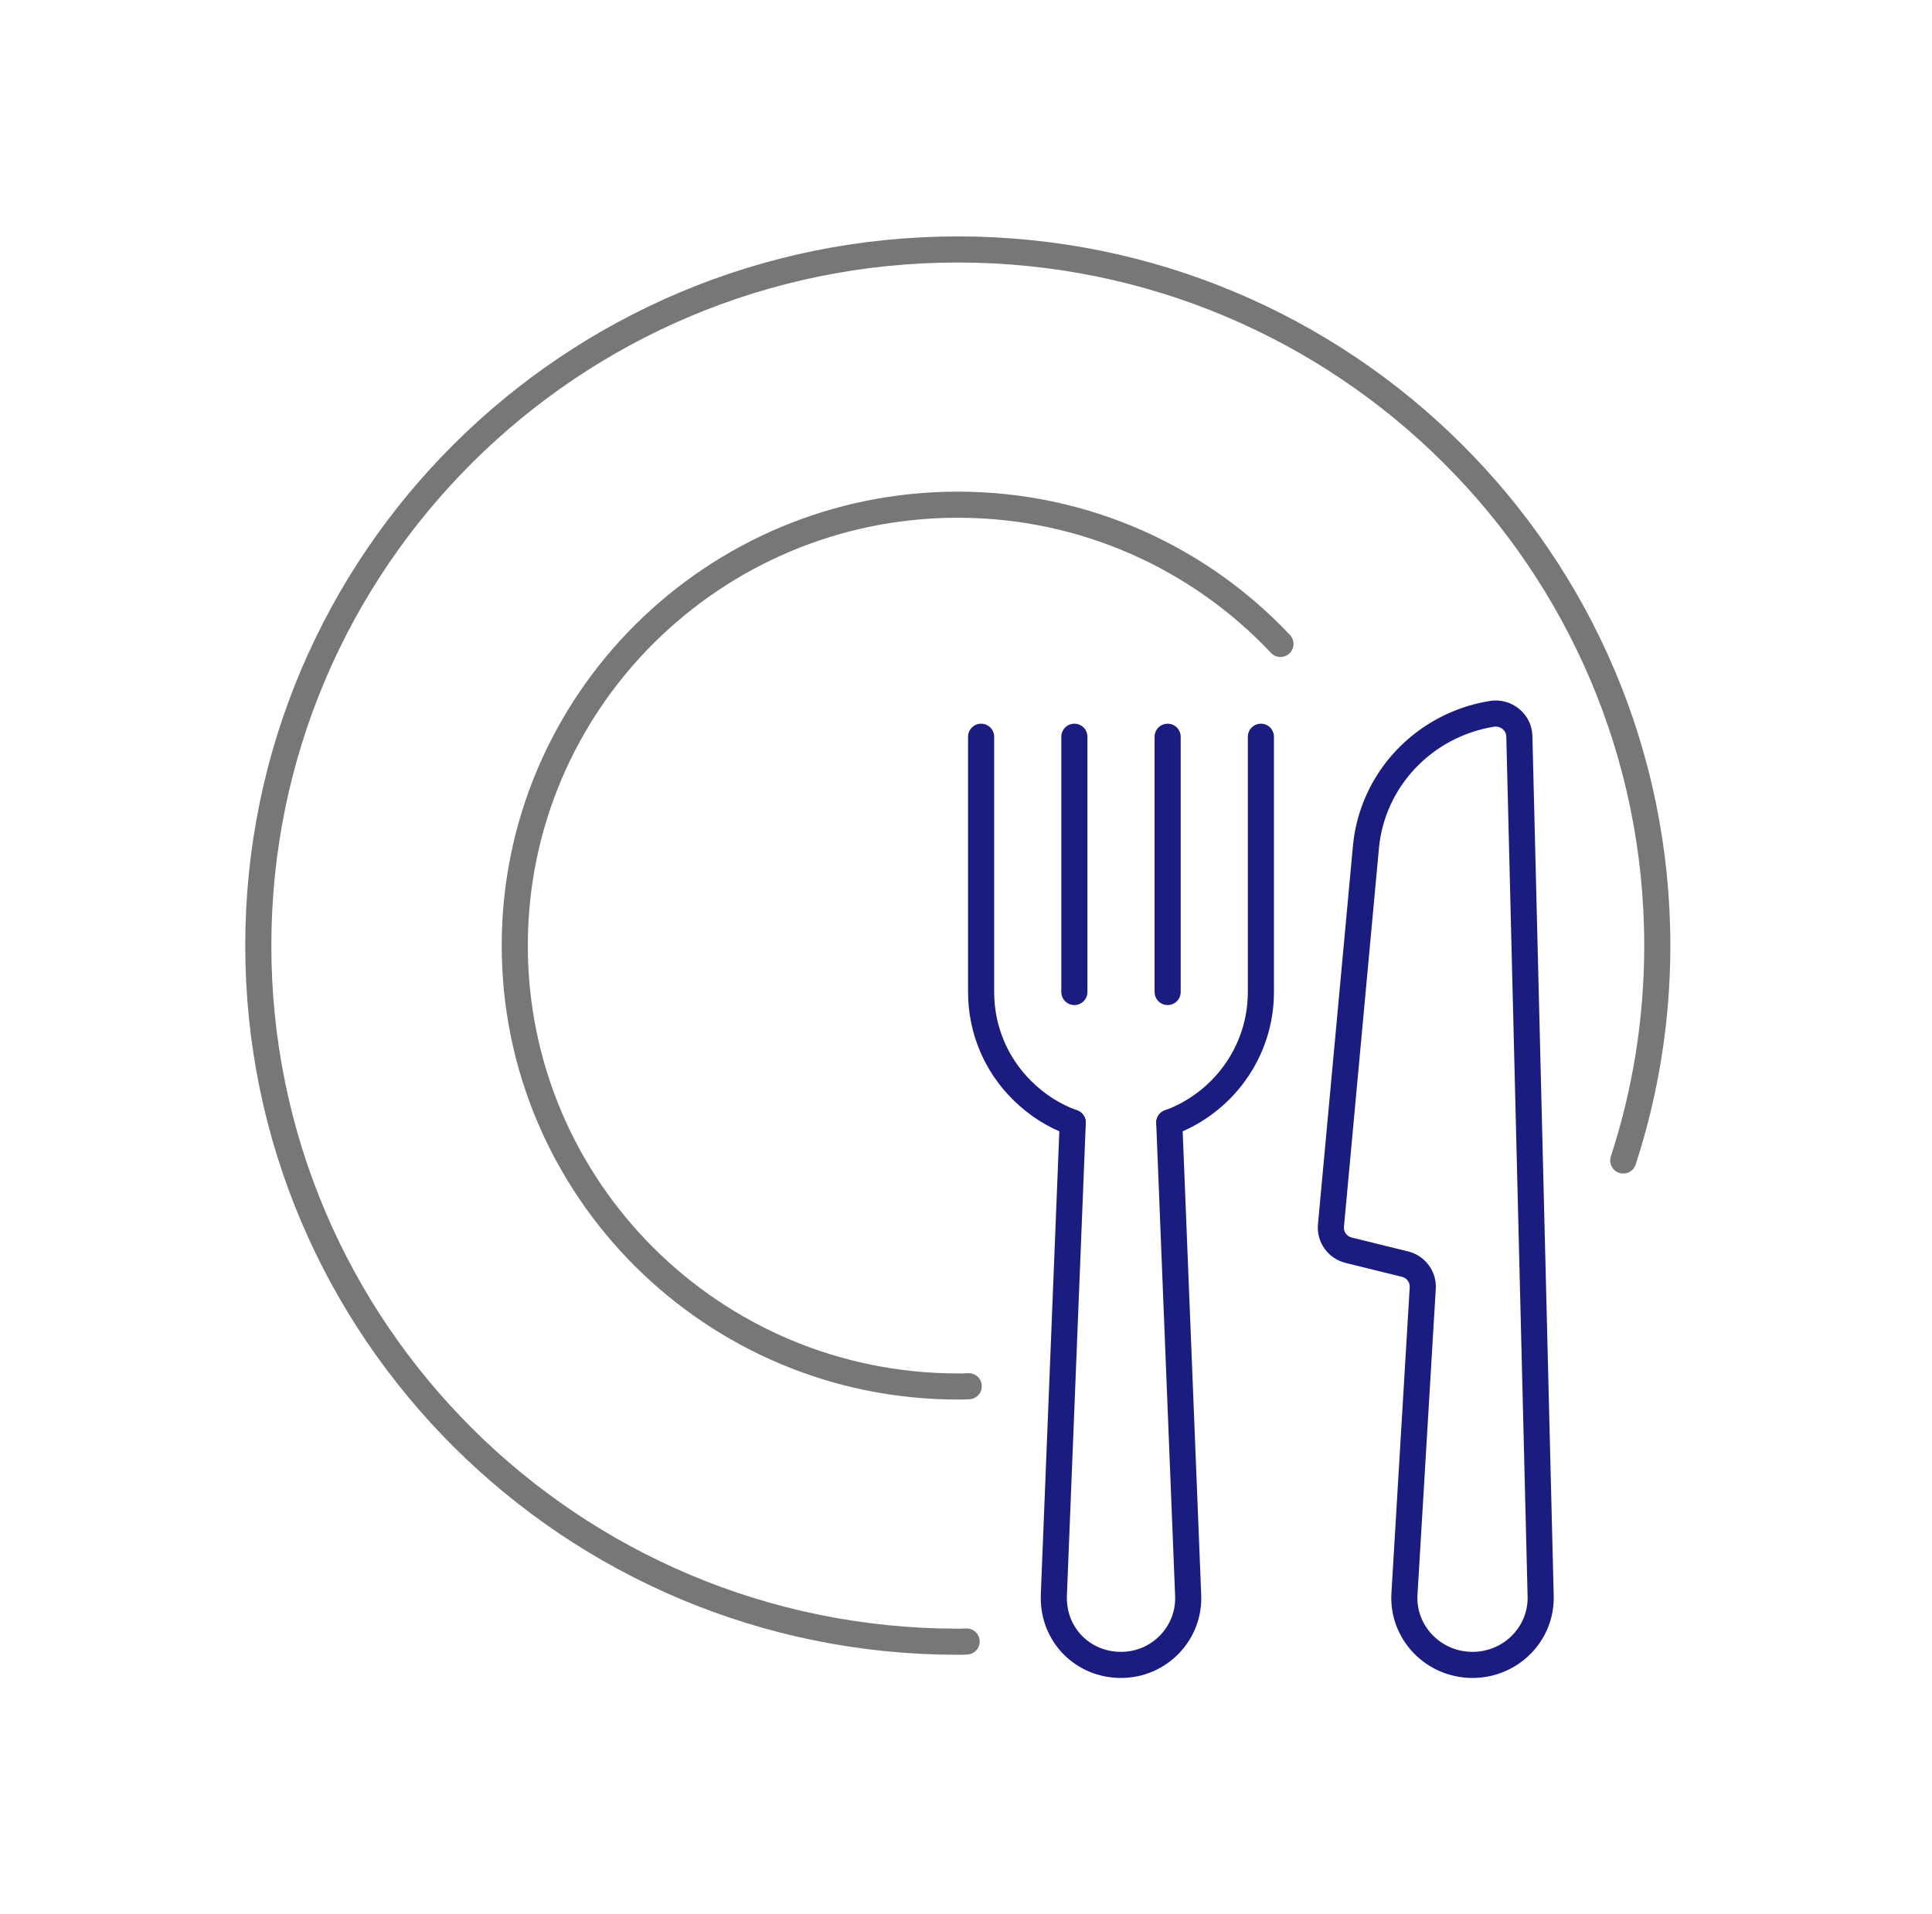
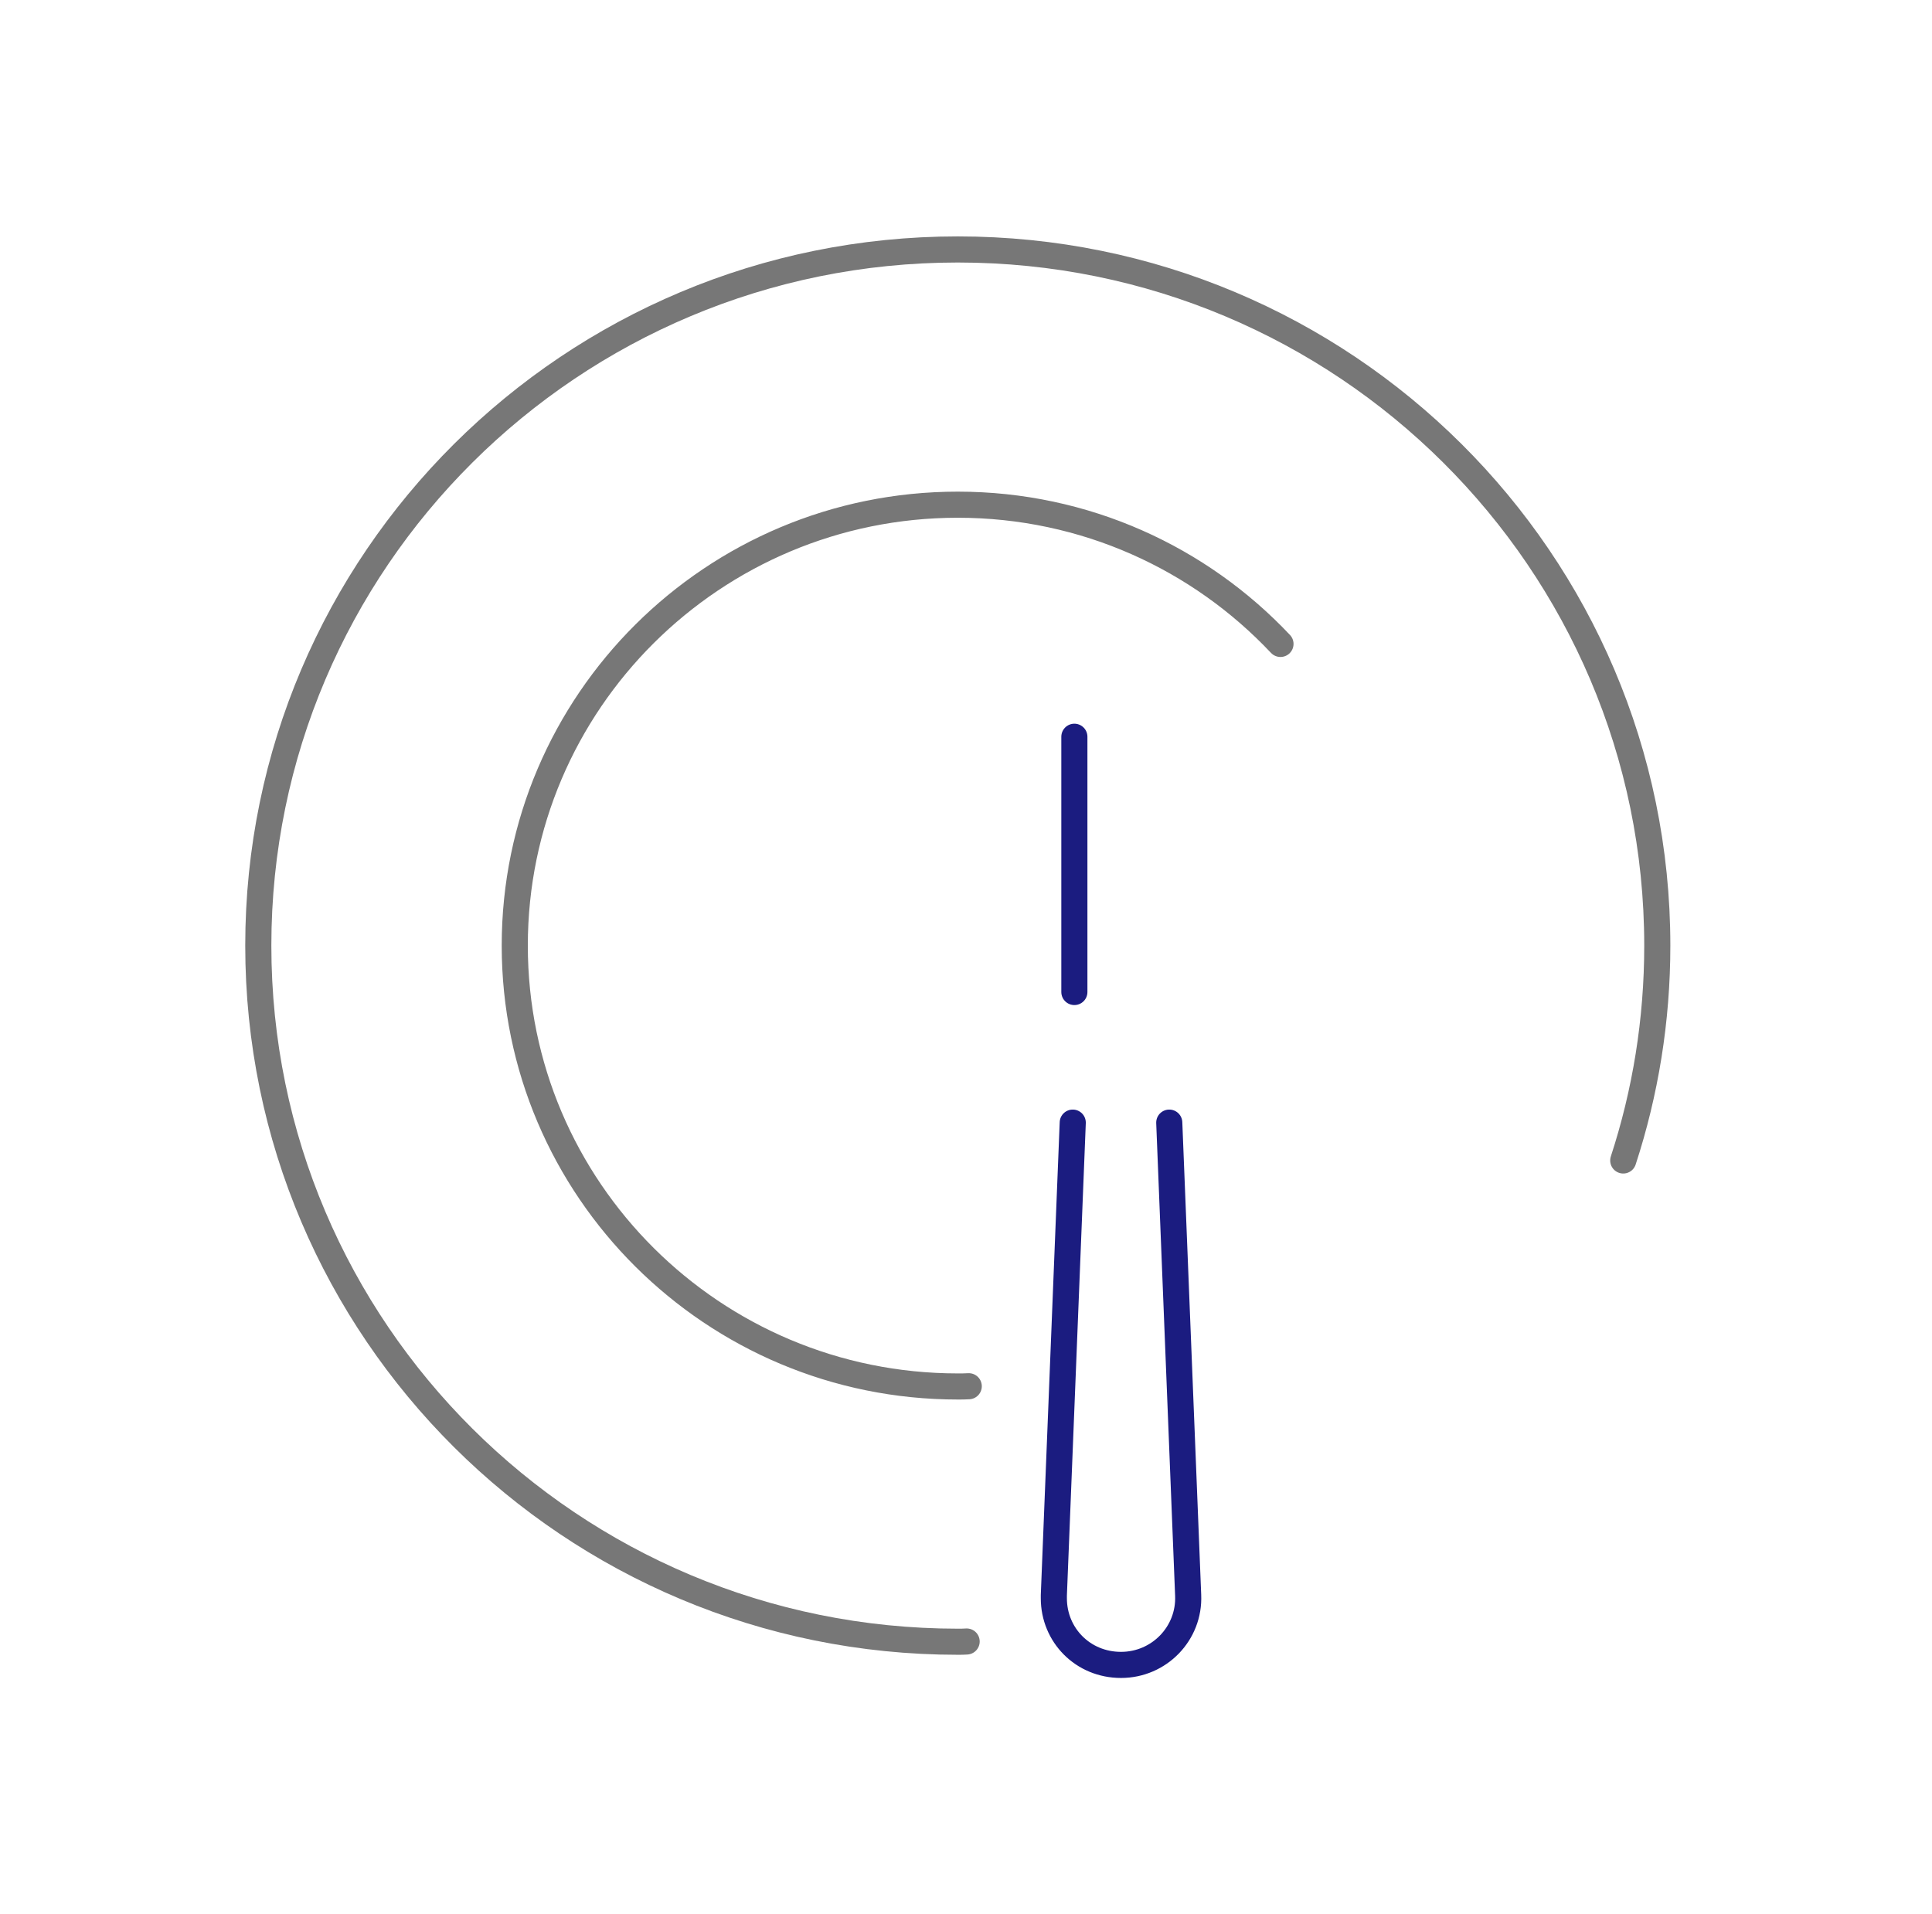
<svg xmlns="http://www.w3.org/2000/svg" width="111" height="110" viewBox="0 0 111 110" fill="none">
  <path d="M55.537 94.321C55.363 94.334 55.202 94.334 55.028 94.334C32.831 94.334 14.84 76.427 14.84 54.334C14.84 32.241 32.831 14.334 55.028 14.334C77.225 14.334 95.217 32.241 95.217 54.334C95.217 58.641 94.533 62.787 93.261 66.681" stroke="#777777" stroke-width="1.5" stroke-linecap="round" stroke-linejoin="round" />
  <path d="M67.178 64.506L68.264 91.666C68.357 93.853 66.602 95.666 64.406 95.666C62.209 95.666 60.547 93.946 60.547 91.839V91.666L61.633 64.506" stroke="#1B1C80" stroke-width="1.5" stroke-linecap="round" stroke-linejoin="round" />
-   <path d="M56.368 42.334V57.001C56.368 59.214 57.265 61.214 58.725 62.654C59.543 63.467 60.52 64.107 61.632 64.507" stroke="#1B1C80" stroke-width="1.5" stroke-linecap="round" stroke-linejoin="round" />
-   <path d="M72.443 42.334V57.001C72.443 60.441 70.246 63.387 67.178 64.507" stroke="#1B1C80" stroke-width="1.5" stroke-linecap="round" stroke-linejoin="round" />
  <path d="M61.726 42.334V57.001" stroke="#1B1C80" stroke-width="1.5" stroke-linecap="round" stroke-linejoin="round" />
-   <path d="M67.085 42.334V57.001" stroke="#1B1C80" stroke-width="1.5" stroke-linecap="round" stroke-linejoin="round" />
-   <path d="M80.712 72.634L77.493 71.841C76.843 71.681 76.406 71.078 76.468 70.42L78.477 48.679C78.835 44.805 81.805 41.657 85.707 41.018C86.524 40.885 87.273 41.493 87.292 42.306L88.516 91.719C88.57 93.883 86.802 95.666 84.601 95.666C82.347 95.666 80.557 93.799 80.691 91.586L81.742 74.009C81.78 73.367 81.348 72.788 80.712 72.632V72.634Z" stroke="#1B1C80" stroke-width="1.5" stroke-linecap="round" stroke-linejoin="round" />
  <path d="M55.658 79.653C55.443 79.667 55.242 79.667 55.028 79.667C40.976 79.667 29.575 68.32 29.575 54.333C29.575 40.347 40.976 29 55.028 29C62.343 29 68.933 32.08 73.568 37" stroke="#777777" stroke-width="1.5" stroke-linecap="round" stroke-linejoin="round" />
</svg>